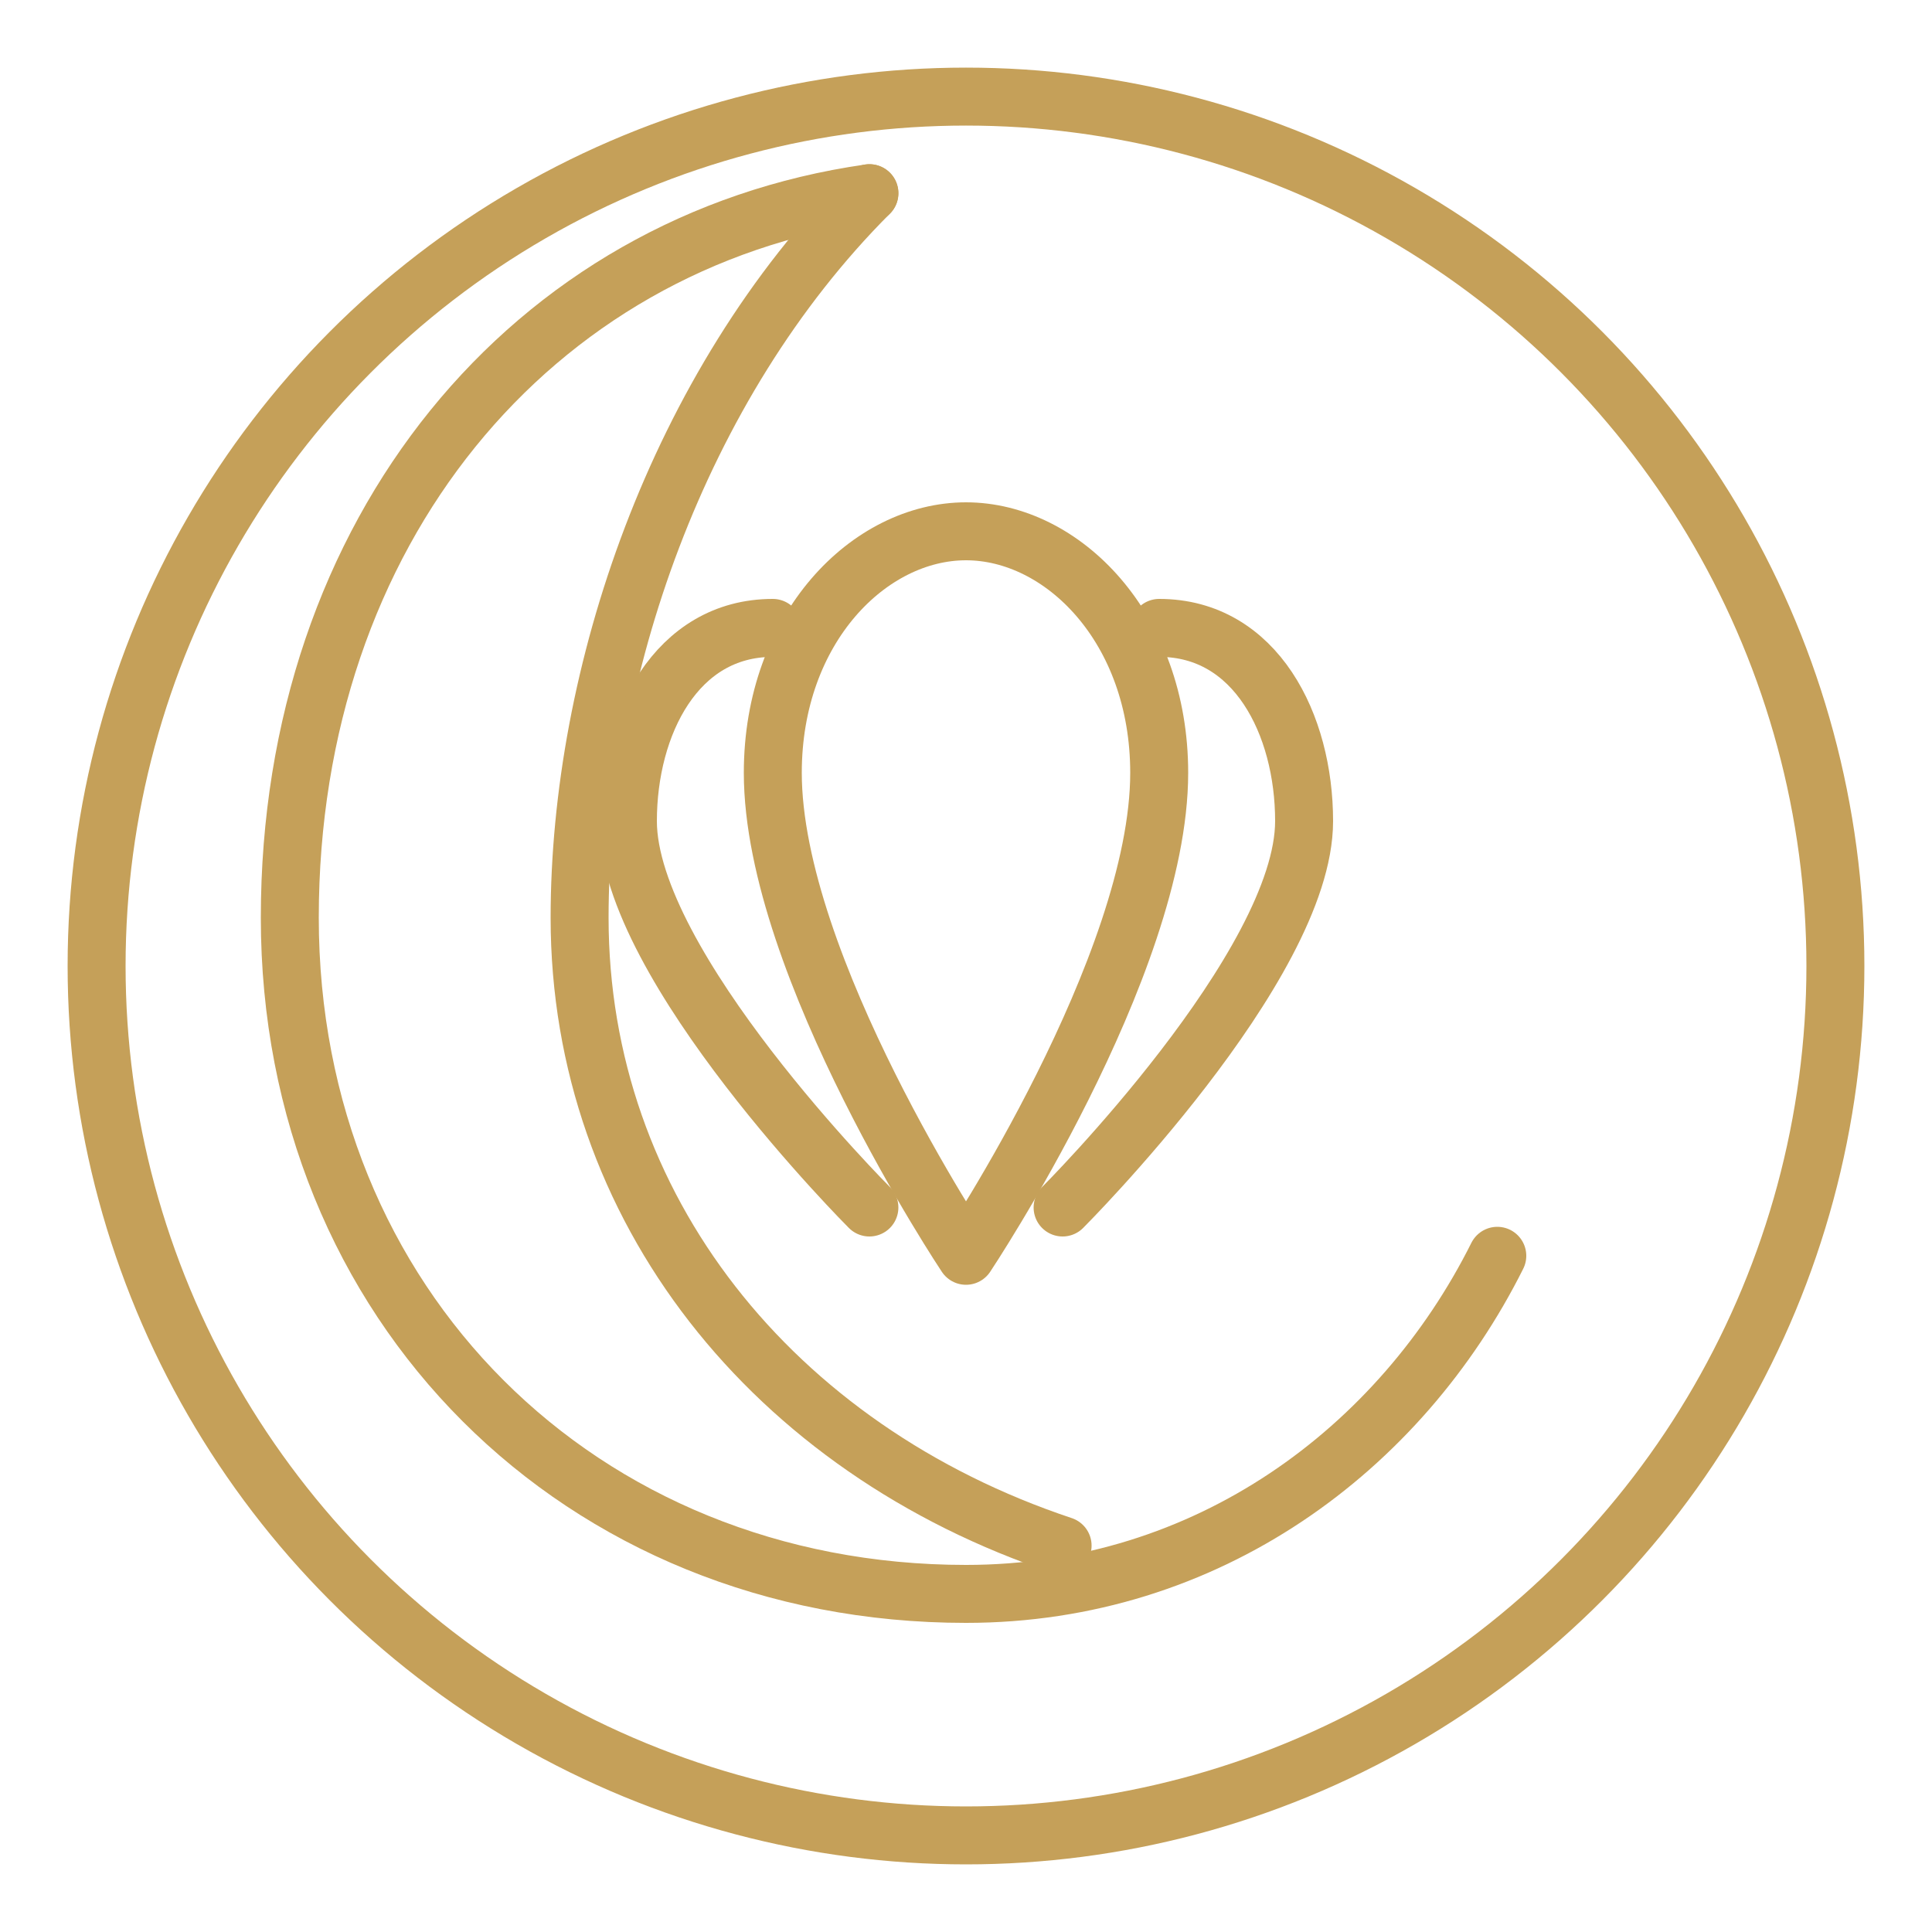
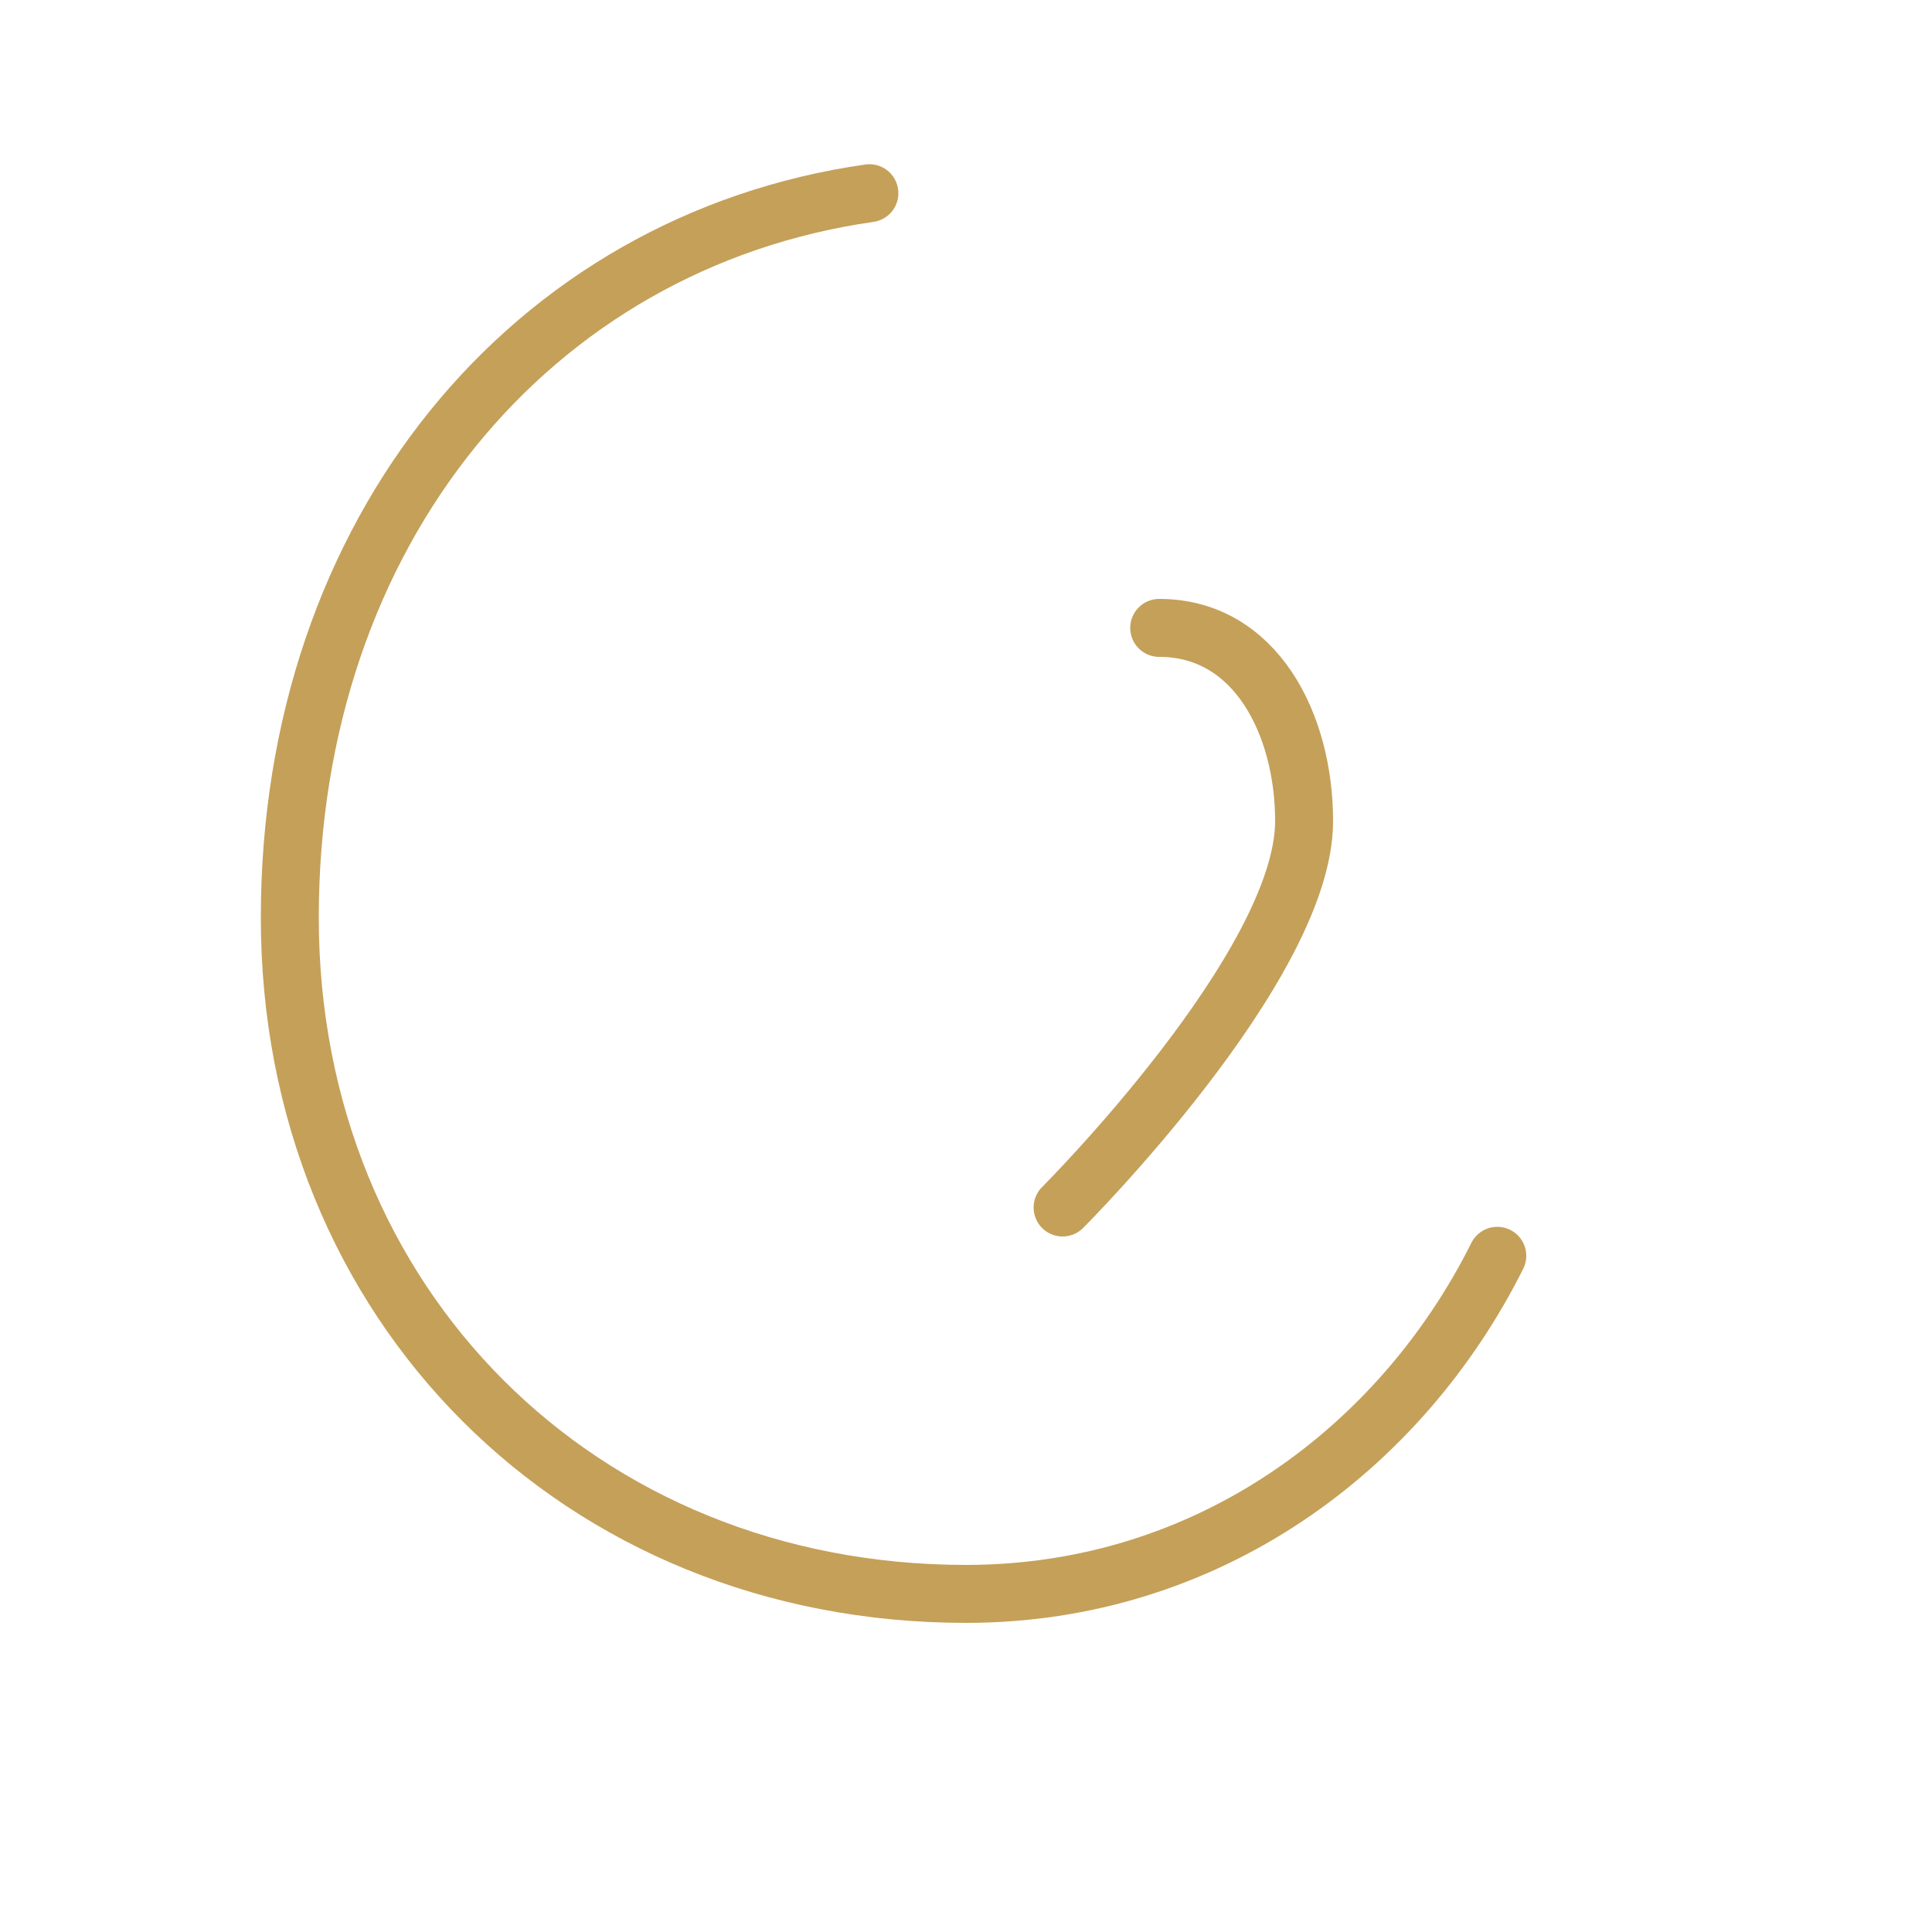
<svg xmlns="http://www.w3.org/2000/svg" width="200" height="200" viewBox="0 0 200 200" fill="none">
-   <circle cx="100" cy="100" r="90" stroke="#C5A059" stroke-width="6" />
-   <path d="M165 45C175 60 180 78 180 100C180 144.183 144.183 180 100 180C65 180 35 158 24 125C22 145 35 165 55 175C35 160 25 130 25 100C25 65 50 35 85 25C55 35 35 60 35 90" stroke="#C5A059" stroke-width="6" stroke-linecap="round" stroke-linejoin="round" opacity="0" />
  <path d="M90 20C55 25 30 55 30 95C30 135 60 165 100 165C125 165 145 150 155 130" stroke="#C5A059" stroke-width="6" stroke-linecap="round" stroke-linejoin="round" />
-   <path d="M90 20C70 40 60 70 60 95C60 125 80 150 110 160" stroke="#C5A059" stroke-width="6" stroke-linecap="round" stroke-linejoin="round" />
-   <path d="M100 130C100 130 80 100 80 80C80 65 90 55 100 55C110 55 120 65 120 80C120 100 100 130 100 130Z" stroke="#C5A059" stroke-width="6" stroke-linejoin="round" />
-   <path d="M90 125C90 125 65 100 65 85C65 75 70 65 80 65" stroke="#C5A059" stroke-width="6" stroke-linecap="round" stroke-linejoin="round" />
  <path d="M110 125C110 125 135 100 135 85C135 75 130 65 120 65" stroke="#C5A059" stroke-width="6" stroke-linecap="round" stroke-linejoin="round" />
</svg>